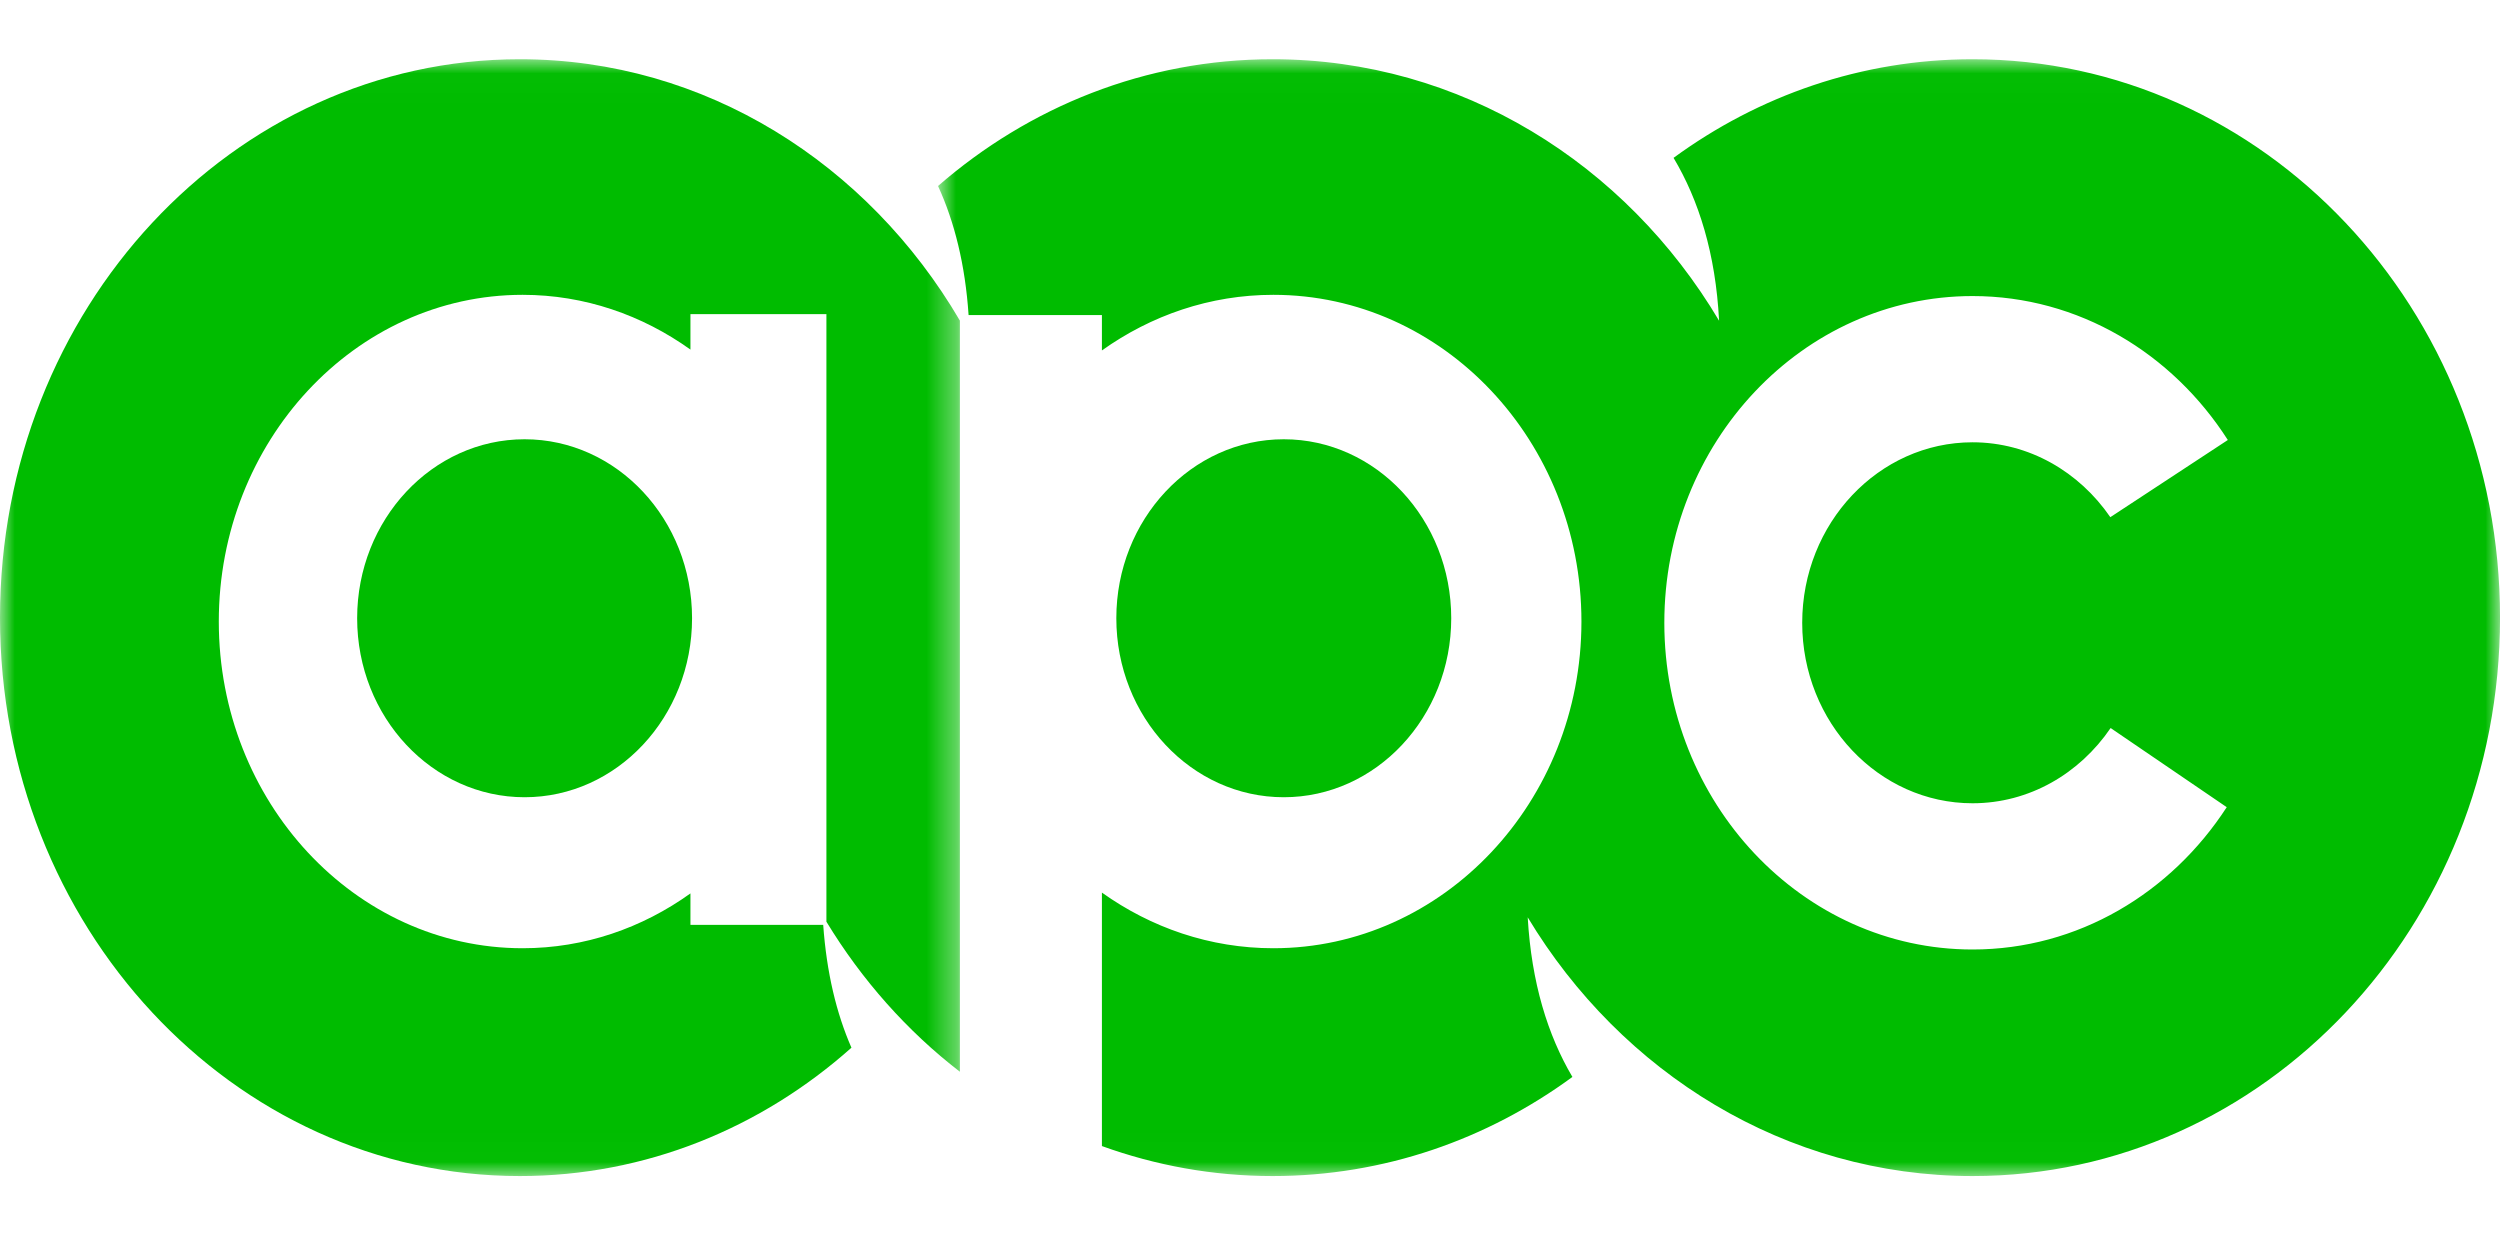
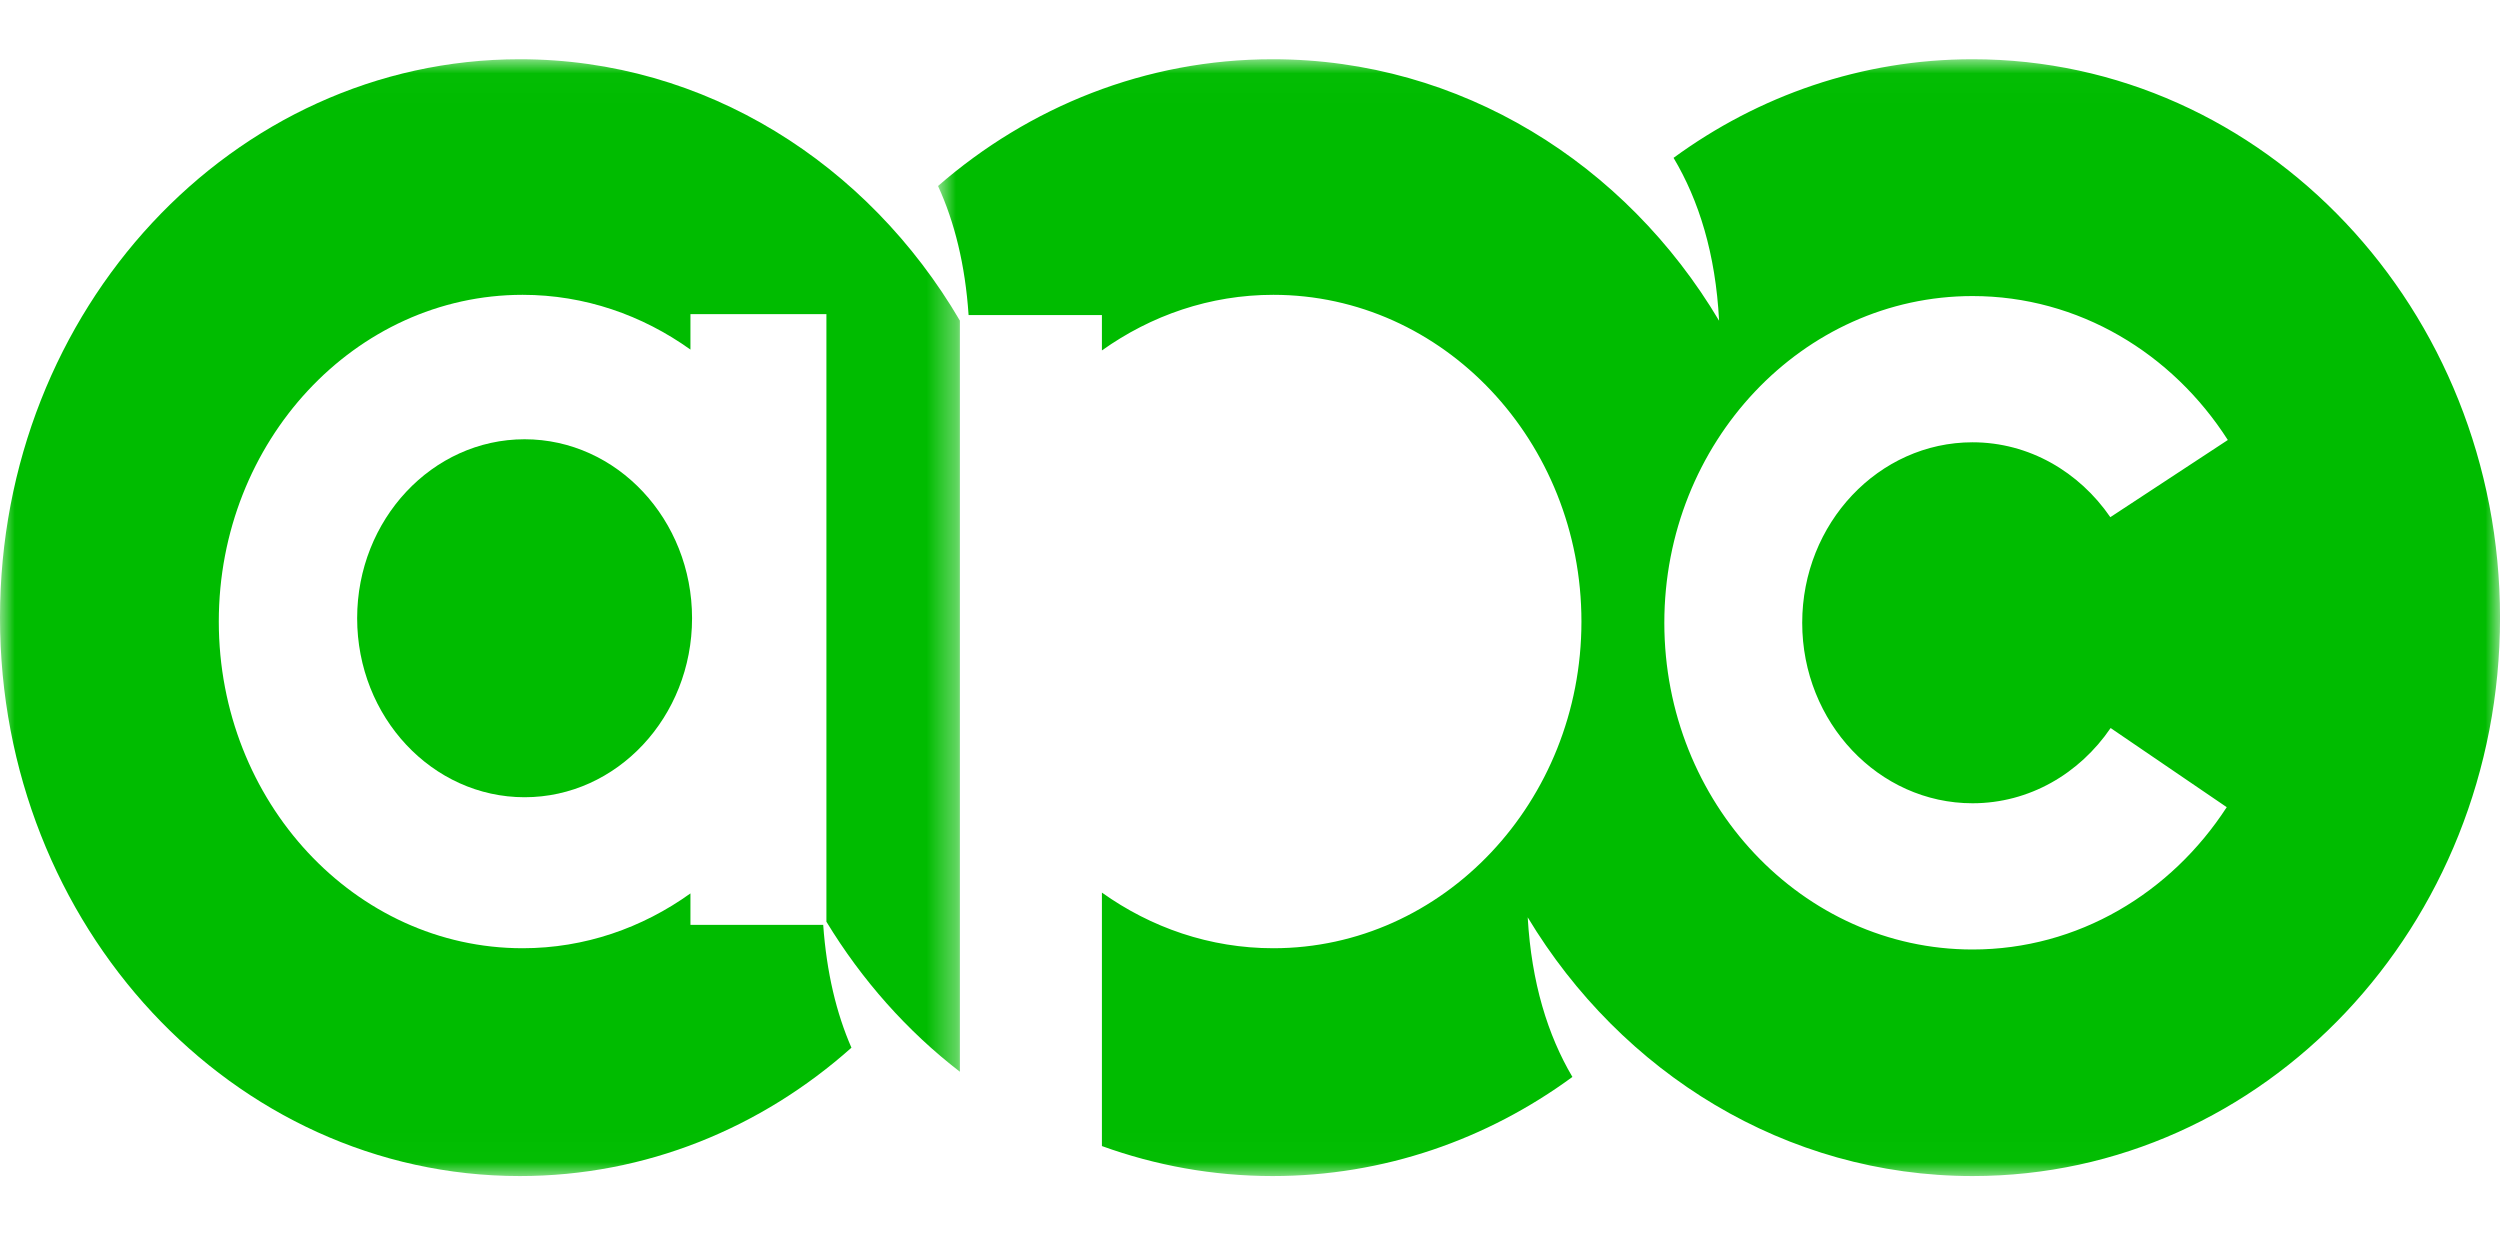
<svg xmlns="http://www.w3.org/2000/svg" width="85" height="42" viewBox="0 0 85 42" fill="none">
-   <path fill-rule="evenodd" clip-rule="evenodd" d="M49.342 21.02C49.342 17.666 46.787 14.935 43.648 14.935C40.509 14.935 37.955 17.666 37.955 21.02C37.955 24.378 40.509 27.106 43.648 27.106C46.787 27.106 49.342 24.378 49.342 21.02Z" fill="#00BC00" />
  <mask id="mask0_21012_6371" style="mask-type:luminance" maskUnits="userSpaceOnUse" x="0" y="2" width="33" height="38">
-     <path fill-rule="evenodd" clip-rule="evenodd" d="M0 2.014H32.636V39.986H0V2.014Z" fill="white" />
+     <path fill-rule="evenodd" clip-rule="evenodd" d="M0 2.014H32.636V39.986H0Z" fill="white" />
  </mask>
  <g mask="url(#mask0_21012_6371)">
    <path fill-rule="evenodd" clip-rule="evenodd" d="M17.674 2.014C7.913 2.014 0 10.514 0 21C0 31.486 7.913 39.986 17.674 39.986C21.96 39.986 25.889 38.347 28.949 35.622C28.437 34.45 28.104 33.064 27.989 31.445H23.475V30.376C21.839 31.549 19.879 32.24 17.769 32.24C12.072 32.24 7.439 27.258 7.439 21.133C7.439 15.007 12.072 10.024 17.769 10.024C19.878 10.024 21.839 10.715 23.475 11.886V10.681H28.098V31.338C29.304 33.324 30.844 35.058 32.636 36.439V10.901C29.508 5.564 23.98 2.014 17.674 2.014Z" fill="#00BC00" />
  </g>
  <path fill-rule="evenodd" clip-rule="evenodd" d="M12.143 21.02C12.143 24.378 14.698 27.106 17.836 27.106C20.977 27.106 23.53 24.378 23.53 21.02C23.53 17.666 20.977 14.935 17.836 14.935C14.698 14.935 12.143 17.666 12.143 21.02Z" fill="#00BC00" />
  <mask id="mask1_21012_6371" style="mask-type:luminance" maskUnits="userSpaceOnUse" x="31" y="2" width="54" height="38">
    <path fill-rule="evenodd" clip-rule="evenodd" d="M31.892 2.014H85V39.986H31.892V2.014Z" fill="white" />
  </mask>
  <g mask="url(#mask1_21012_6371)">
    <path fill-rule="evenodd" clip-rule="evenodd" d="M67.066 27.311C68.999 27.311 70.707 26.3 71.761 24.753L75.709 27.444C73.817 30.363 70.651 32.283 67.066 32.283C61.287 32.283 56.587 27.301 56.587 21.176C56.587 15.05 61.287 10.066 67.066 10.066C70.672 10.066 73.86 12.011 75.746 14.96L71.751 17.584C70.695 16.046 68.991 15.038 67.066 15.038C63.874 15.038 61.275 17.793 61.275 21.176C61.275 24.56 63.874 27.311 67.066 27.311ZM67.069 2.014C63.293 2.014 59.789 3.254 56.901 5.367C57.76 6.808 58.331 8.625 58.449 10.905C55.277 5.565 49.665 2.014 43.269 2.014C38.949 2.014 34.988 3.632 31.893 6.324C32.453 7.545 32.817 8.999 32.932 10.712H37.465V11.915C39.135 10.725 41.136 10.024 43.294 10.024C49.071 10.024 53.769 15.007 53.769 21.133C53.769 27.258 49.071 32.24 43.294 32.24C41.136 32.24 39.135 31.539 37.465 30.348V38.966C39.285 39.624 41.237 39.986 43.269 39.986C47.055 39.986 50.566 38.739 53.462 36.616C52.624 35.196 52.07 33.414 51.942 31.189C55.126 36.477 60.708 39.986 67.069 39.986C76.975 39.986 85.001 31.486 85.001 21.001C85.001 10.515 76.975 2.014 67.069 2.014Z" fill="#00BC00" />
  </g>
</svg>